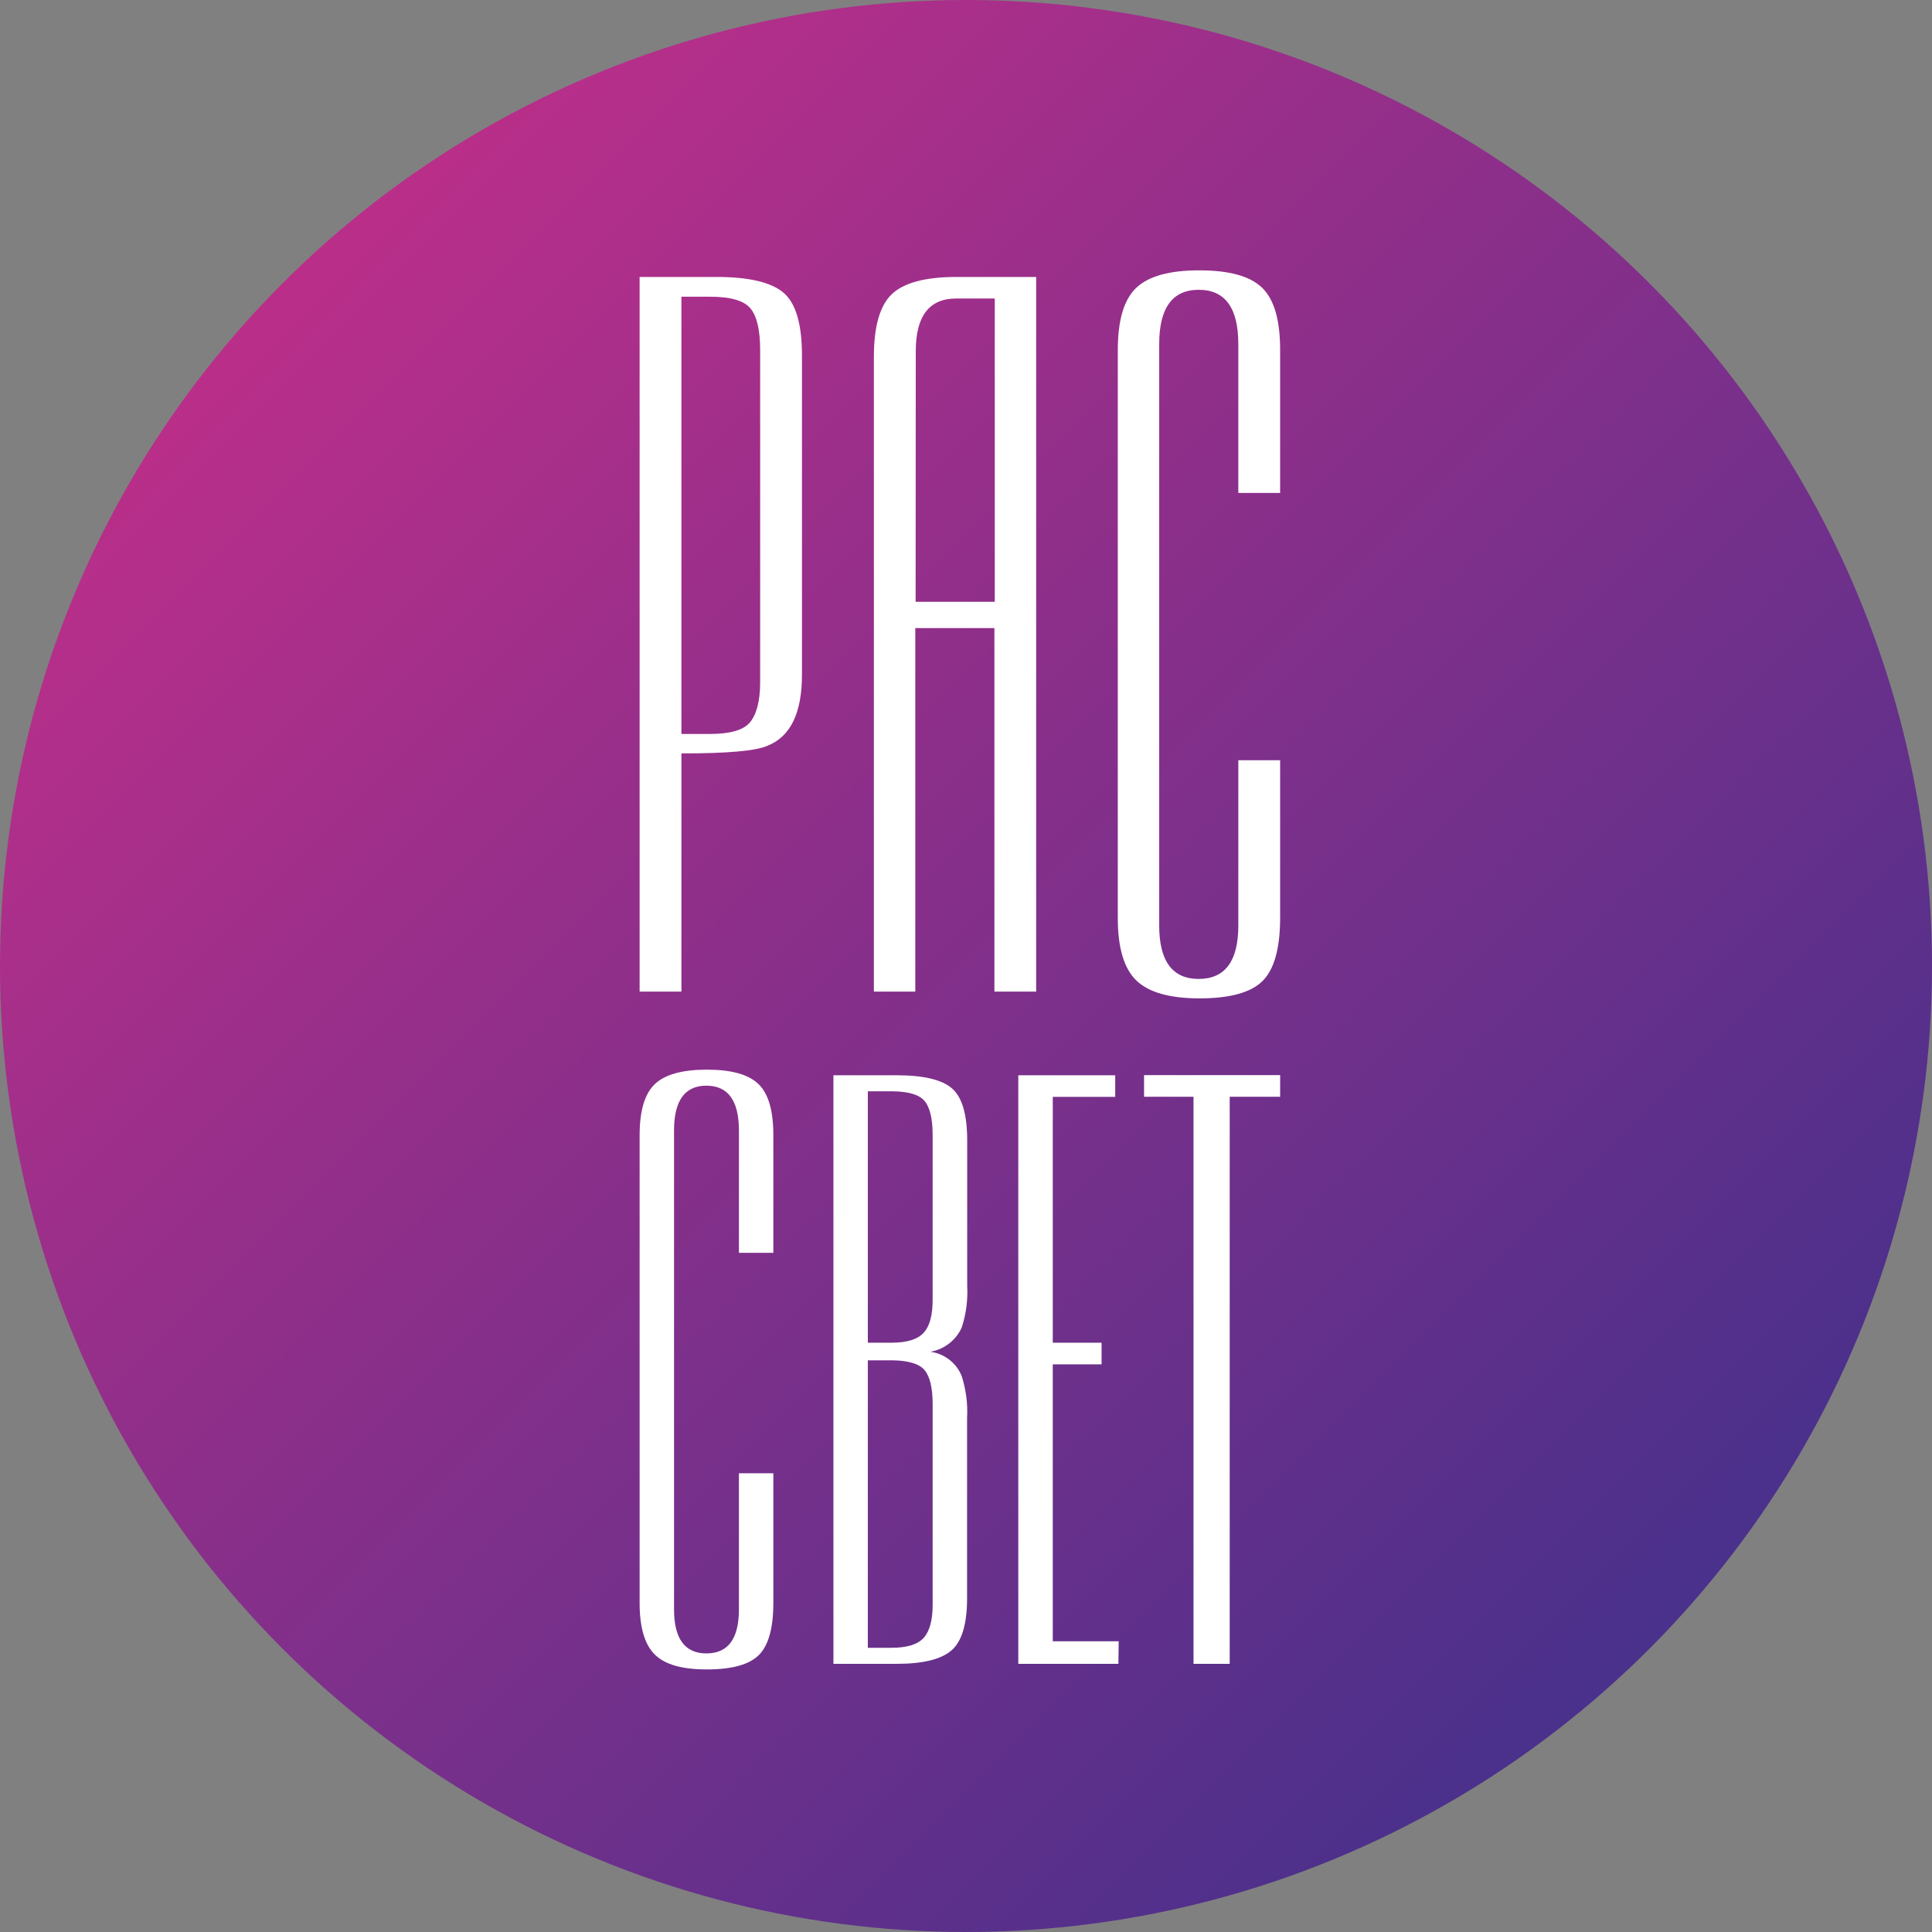
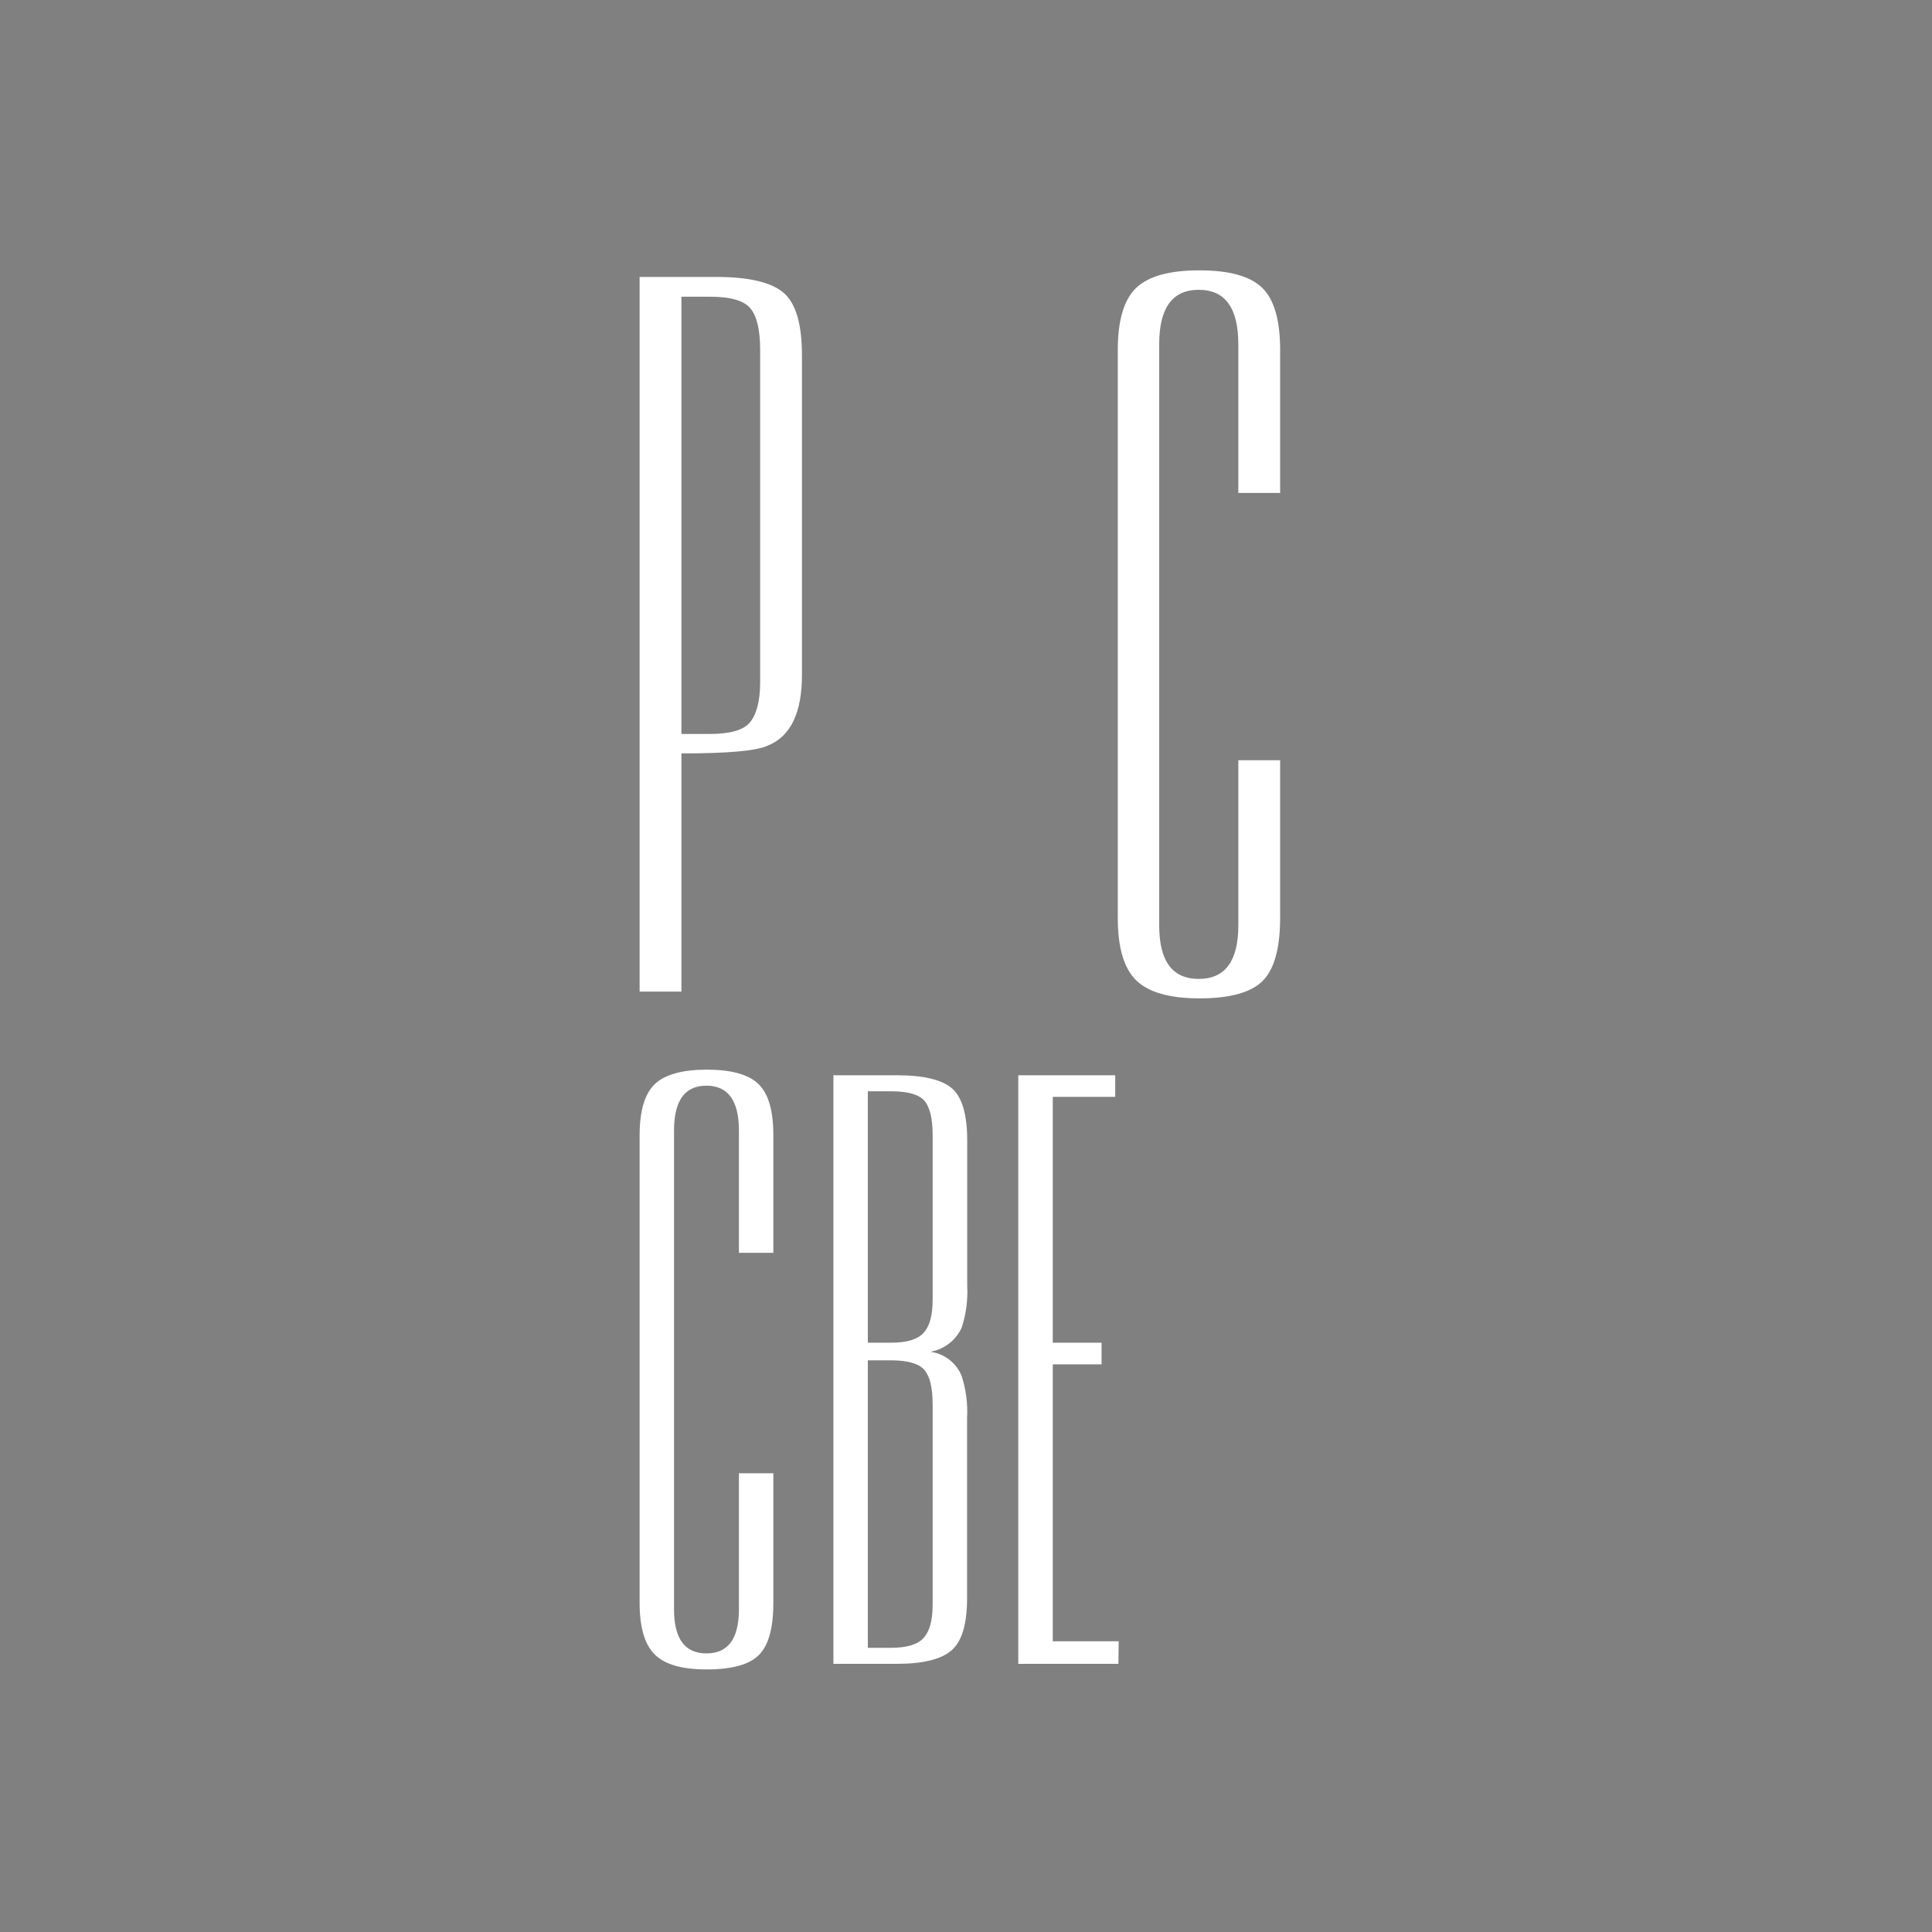
<svg xmlns="http://www.w3.org/2000/svg" width="106" height="106" viewBox="0 0 106 106" fill="none">
  <rect x="0" y="0" width="106" height="106" fill="#808080" stroke="none" />
-   <circle cx="53" cy="53" r="53" fill="url(#paint0_linear_75_37)" />
  <path d="M44 19.536V37.017C44 39.115 43.373 40.413 42.118 40.91C41.506 41.197 39.928 41.339 37.386 41.336V54.404H35.093V15.195H39.304C41.079 15.195 42.307 15.483 42.987 16.059C43.667 16.636 44.005 17.794 44 19.536ZM41.706 37.444V19.207C41.706 18.102 41.526 17.337 41.167 16.913C40.808 16.488 40.07 16.277 38.953 16.28H37.386V40.269H38.953C40.038 40.269 40.762 40.067 41.124 39.658C41.485 39.249 41.706 38.511 41.706 37.444Z" fill="white" />
-   <path d="M47.946 54.404V19.579C47.946 17.908 48.274 16.761 48.93 16.139C49.586 15.517 50.751 15.202 52.425 15.195H56.85V54.404H54.559V34.459H50.218V54.404H47.946ZM50.236 33.019H54.578V16.378H52.458C50.982 16.378 50.244 17.342 50.244 19.272L50.236 33.019Z" fill="white" />
  <path d="M61.328 50.352V19.207C61.328 17.571 61.666 16.433 62.341 15.791C63.016 15.15 64.173 14.83 65.811 14.833C67.446 14.833 68.593 15.152 69.251 15.791C69.909 16.431 70.237 17.569 70.235 19.207V27.046H67.941V18.885C67.941 16.895 67.218 15.9 65.771 15.9C64.324 15.9 63.6 16.895 63.6 18.885V50.775C63.6 52.733 64.324 53.712 65.771 53.709C67.218 53.707 67.941 52.729 67.941 50.775V41.709H70.235V50.352C70.235 52.023 69.915 53.178 69.276 53.818C68.637 54.457 67.482 54.776 65.811 54.776C64.175 54.776 63.019 54.447 62.341 53.789C61.663 53.13 61.326 51.985 61.328 50.352Z" fill="white" />
  <path d="M35.093 87.947V62.29C35.093 60.944 35.371 60.008 35.928 59.479C36.482 58.951 37.437 58.687 38.783 58.687C40.129 58.687 41.073 58.951 41.616 59.479C42.158 60.008 42.43 60.926 42.43 62.29V68.737H40.541V62.026C40.541 60.389 39.948 59.569 38.761 59.566C37.575 59.564 36.981 60.384 36.981 62.026V88.298C36.981 89.909 37.575 90.715 38.761 90.715C39.948 90.715 40.541 89.909 40.541 88.298V80.831H42.43V87.947C42.43 89.322 42.166 90.274 41.637 90.802C41.113 91.33 40.158 91.594 38.783 91.594C37.408 91.594 36.482 91.323 35.928 90.78C35.375 90.237 35.093 89.293 35.093 87.947Z" fill="white" />
  <path d="M49.202 91.287H45.726V58.995H49.202C50.669 58.995 51.679 59.236 52.234 59.718C52.789 60.2 53.066 61.152 53.066 62.573V70.546C53.108 71.32 53.007 72.096 52.766 72.832C52.61 73.18 52.371 73.483 52.07 73.715C51.769 73.947 51.415 74.102 51.04 74.164C51.417 74.214 51.774 74.362 52.075 74.593C52.377 74.824 52.612 75.13 52.758 75.481C53.001 76.232 53.103 77.022 53.059 77.811V87.694C53.059 89.098 52.777 90.053 52.205 90.549C51.633 91.044 50.628 91.287 49.202 91.287ZM48.909 59.874H47.614V73.668H48.902C49.763 73.668 50.349 73.487 50.682 73.118C51.015 72.749 51.17 72.145 51.17 71.309V62.29C51.17 61.381 51.022 60.752 50.725 60.402C50.429 60.052 49.821 59.876 48.902 59.874H48.909ZM48.909 74.634H47.614V90.407H48.902C49.763 90.407 50.356 90.224 50.682 89.858C51.008 89.491 51.17 88.888 51.17 88.049V77.058C51.17 76.151 51.022 75.522 50.725 75.17C50.429 74.817 49.821 74.639 48.902 74.634H48.909Z" fill="white" />
  <path d="M61.361 91.287H55.869V58.995H61.187V60.181H57.761V73.668H60.438V74.855H57.761V90.049H61.379L61.361 91.287Z" fill="white" />
-   <path d="M67.468 91.287H65.482V60.174H62.769V58.987H70.236V60.174H67.468V91.287Z" fill="white" />
  <defs>
    <linearGradient id="paint0_linear_75_37" x1="0" y1="0" x2="106" y2="106" gradientUnits="userSpaceOnUse">
      <stop stop-color="#D12E89" />
      <stop offset="1" stop-color="#32318C" />
    </linearGradient>
  </defs>
</svg>